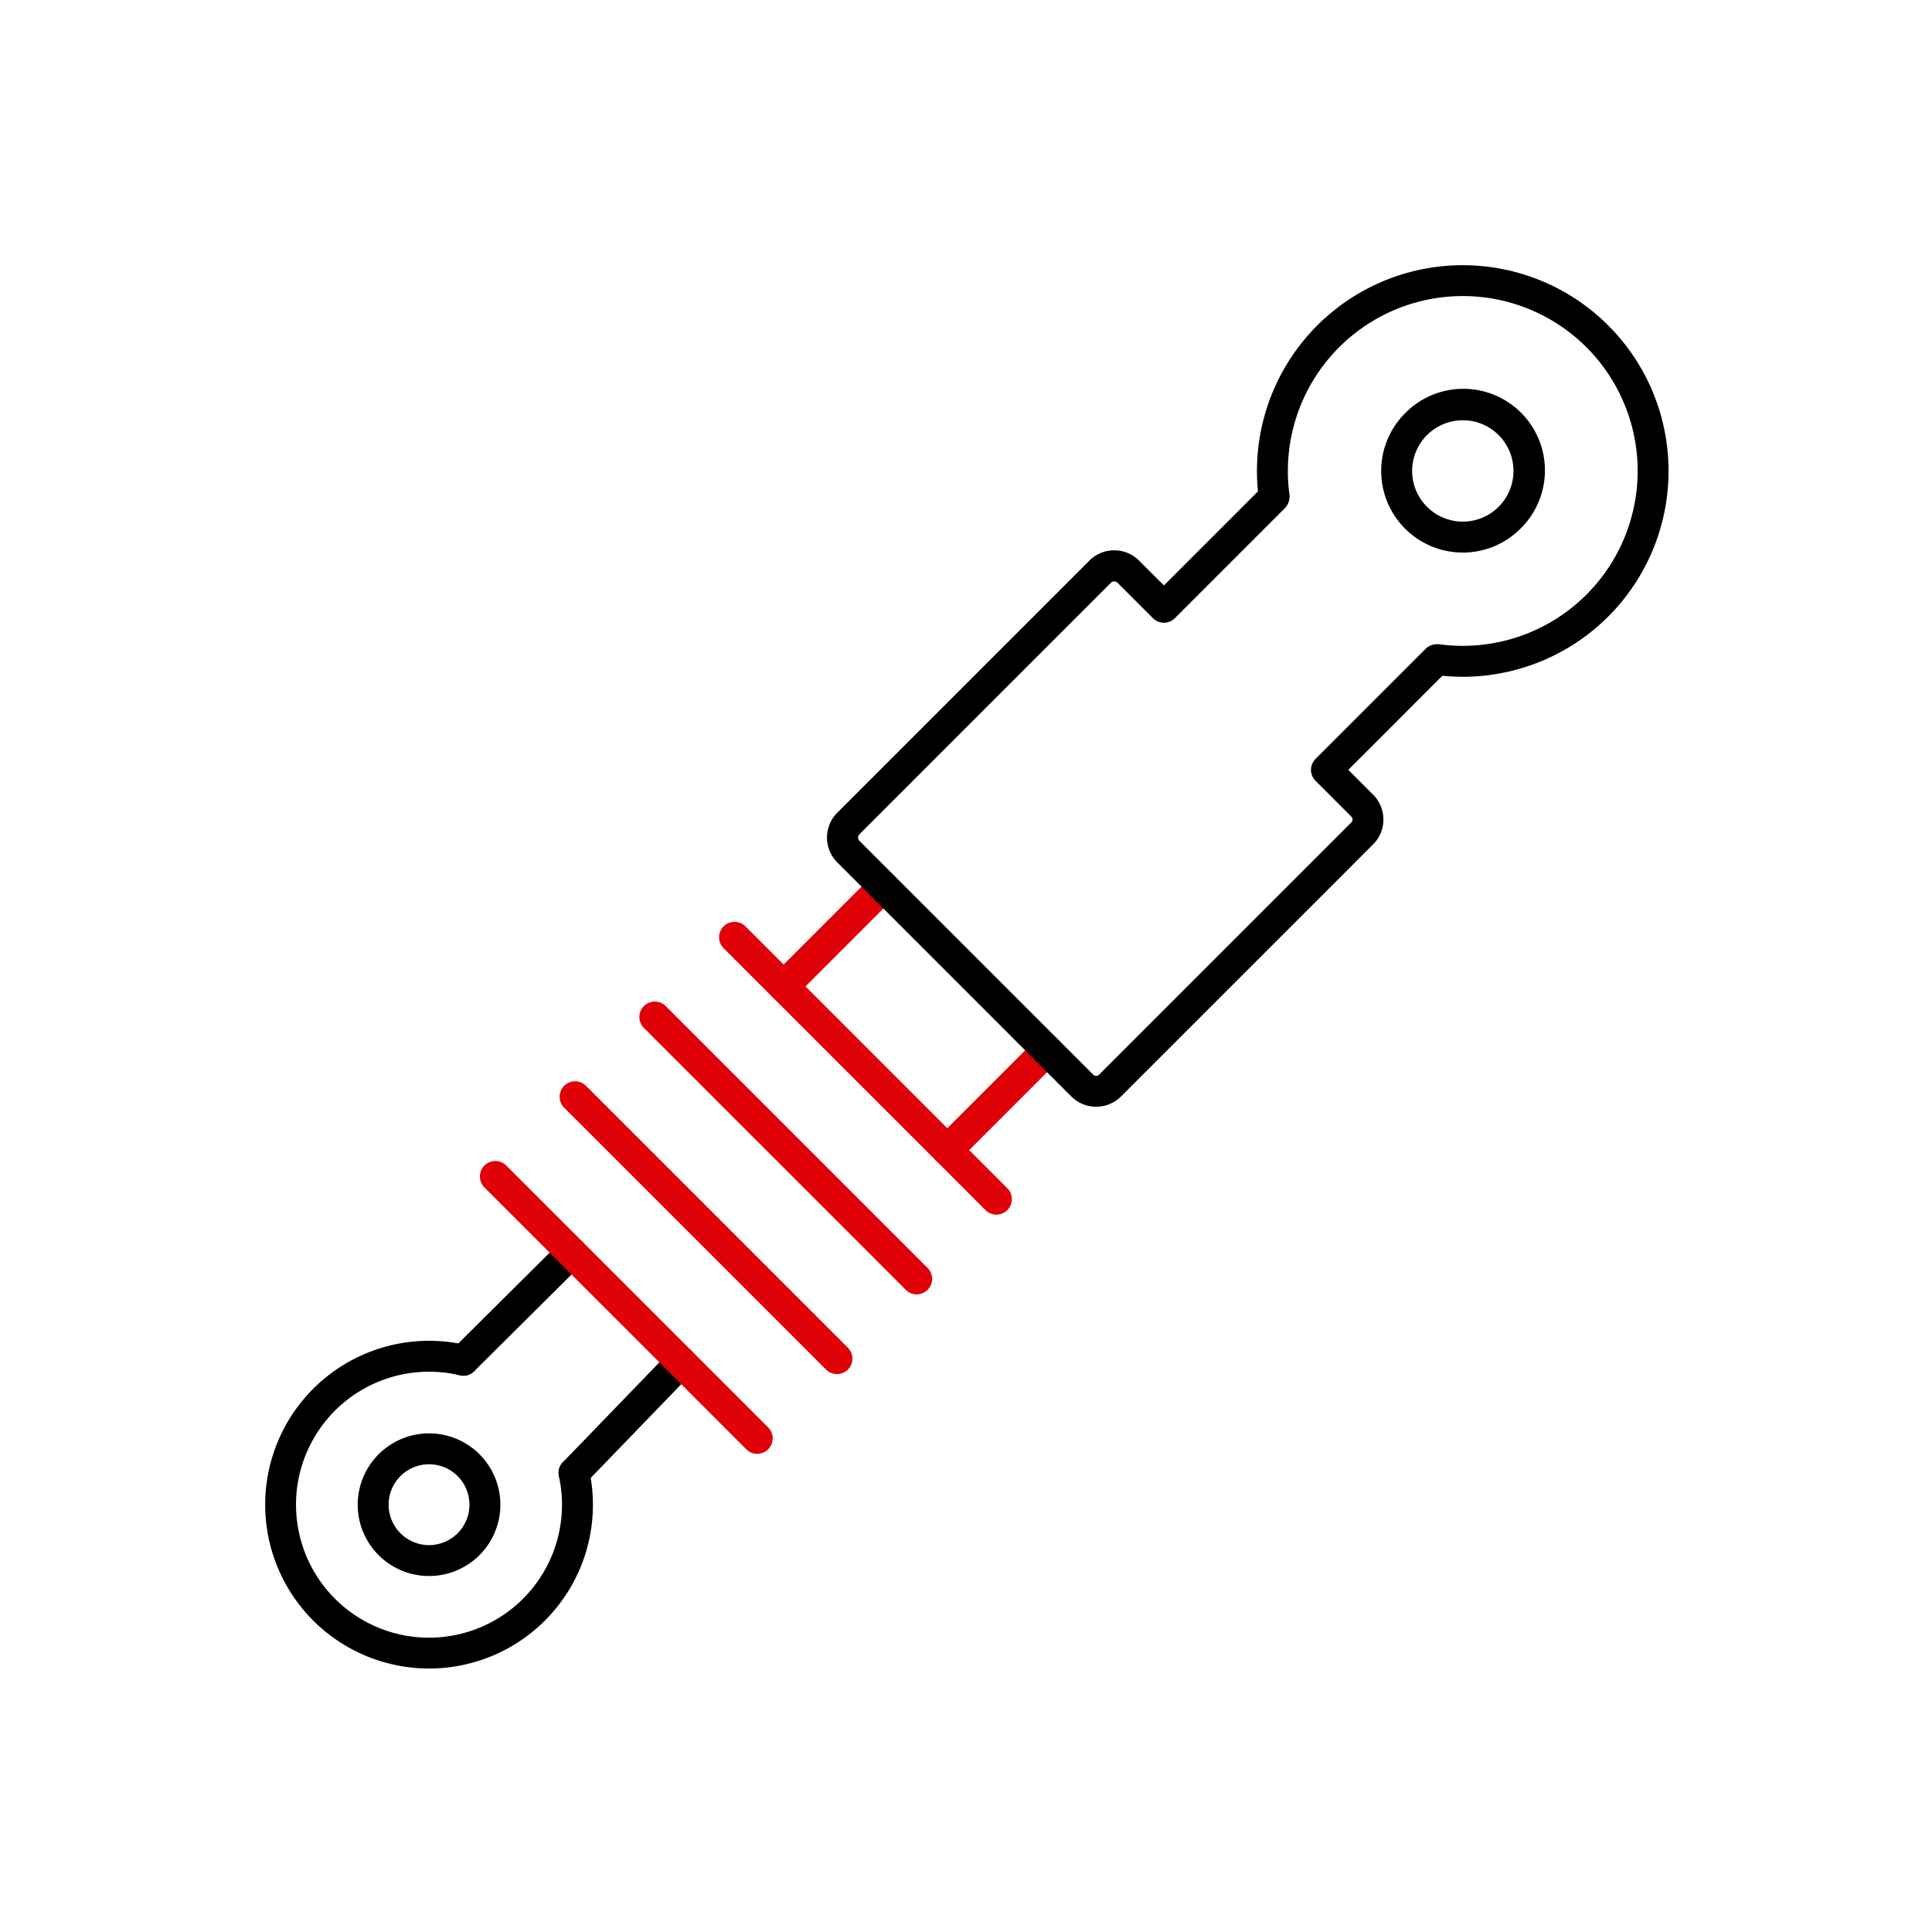
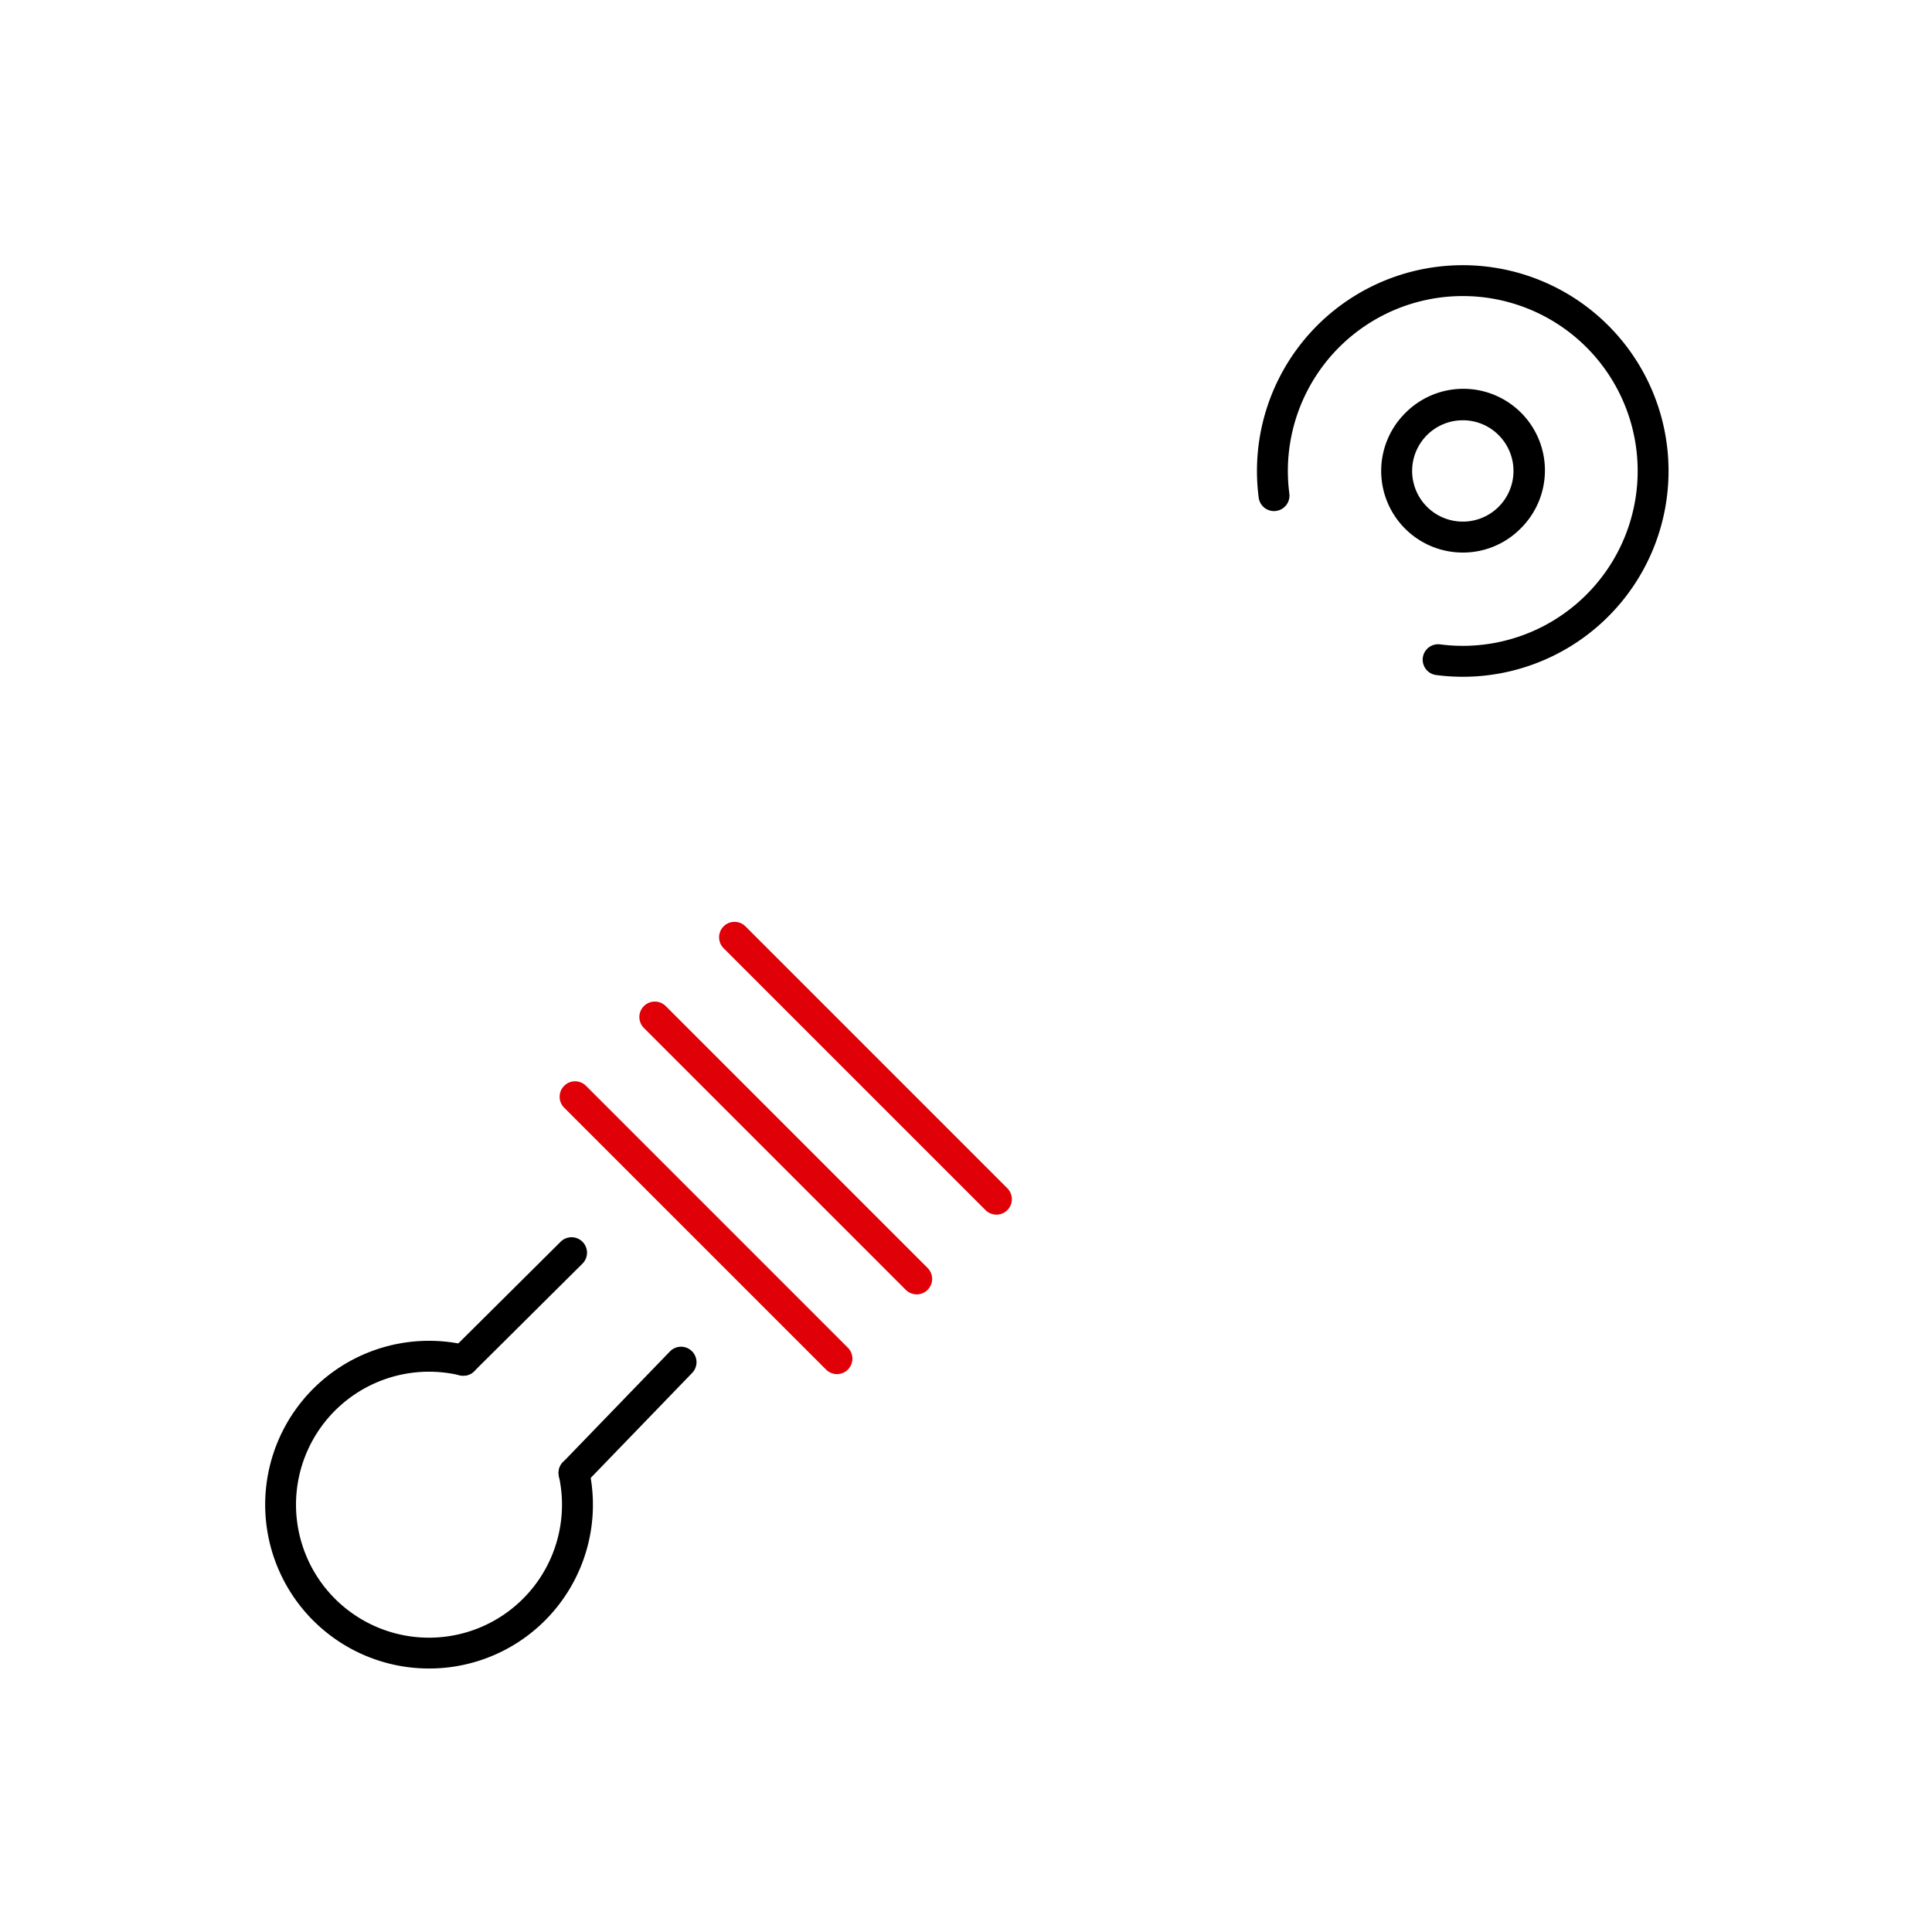
<svg xmlns="http://www.w3.org/2000/svg" width="500" height="500" viewBox="0 0 500 500">
  <defs>
    <clipPath id="clip-MOTRIO_-_Icon_Shock_Absorbers">
      <rect width="500" height="500" />
    </clipPath>
  </defs>
  <g id="MOTRIO_-_Icon_Shock_Absorbers" data-name="MOTRIO - Icon Shock Absorbers" clip-path="url(#clip-MOTRIO_-_Icon_Shock_Absorbers)">
    <path id="Tracciato_13" data-name="Tracciato 13" d="M38.889,117.789a42.405,42.405,0,1,1,9.788-83.665,4,4,0,0,1-1.839,7.786A34.417,34.417,0,1,0,72.5,68.028a4,4,0,0,1,7.816-1.707,42.382,42.382,0,0,1-41.43,51.468Z" transform="translate(72.145 314.019)" />
-     <path id="Ellisse_3" data-name="Ellisse 3" d="M14.46-4A18.46,18.46,0,1,1-4,14.46,18.481,18.481,0,0,1,14.46-4Zm0,28.92A10.46,10.46,0,1,0,4,14.46,10.472,10.472,0,0,0,14.46,24.92Z" transform="translate(96.575 374.953)" />
-     <path id="Linea_22" data-name="Linea 22" d="M0,29.817a3.987,3.987,0,0,1-2.828-1.172,4,4,0,0,1,0-5.657L22.989-2.828a4,4,0,0,1,5.657,0,4,4,0,0,1,0,5.657L2.828,28.646A3.987,3.987,0,0,1,0,29.817Z" transform="translate(202.805 229.466)" fill="#e00008" />
-     <path id="Linea_23" data-name="Linea 23" d="M0,29.817a3.987,3.987,0,0,1-2.828-1.172,4,4,0,0,1,0-5.657L22.989-2.828a4,4,0,0,1,5.657,0,4,4,0,0,1,0,5.657L2.828,28.646A3.987,3.987,0,0,1,0,29.817Z" transform="translate(245.165 271.825)" fill="#e00008" />
    <path id="Linea_24" data-name="Linea 24" d="M0,31.838a3.987,3.987,0,0,1-2.837-1.18A4,4,0,0,1-2.82,25L25.194-2.837a4,4,0,0,1,5.657.018,4,4,0,0,1-.018,5.657L2.82,30.675A3.987,3.987,0,0,1,0,31.838Z" transform="translate(119.904 324.195)" />
    <path id="Linea_25" data-name="Linea 25" d="M0,32.661a3.986,3.986,0,0,1-2.779-1.123,4,4,0,0,1-.1-5.656L24.816-2.779a4,4,0,0,1,5.656-.1,4,4,0,0,1,.1,5.656L2.877,31.441A3.988,3.988,0,0,1,0,32.661Z" transform="translate(148.561 352.531)" />
    <path id="Linea_26" data-name="Linea 26" d="M67.776,71.776A3.987,3.987,0,0,1,64.948,70.6L-2.828,2.828a4,4,0,0,1,0-5.657,4,4,0,0,1,5.657,0L70.6,64.948a4,4,0,0,1-2.828,6.828Z" transform="translate(190.1 242.573)" fill="#e00008" />
    <path id="Linea_27" data-name="Linea 27" d="M67.776,71.776A3.987,3.987,0,0,1,64.948,70.6L-2.828,2.828a4,4,0,0,1,0-5.657,4,4,0,0,1,5.657,0L70.6,64.948a4,4,0,0,1-2.828,6.828Z" transform="translate(169.467 263.207)" fill="#e00008" />
    <path id="Linea_28" data-name="Linea 28" d="M67.776,71.776A3.987,3.987,0,0,1,64.948,70.6L-2.828,2.828a4,4,0,0,1,0-5.657,4,4,0,0,1,5.657,0L70.6,64.948a4,4,0,0,1-2.828,6.828Z" transform="translate(148.832 283.842)" fill="#e00008" />
-     <path id="Linea_29" data-name="Linea 29" d="M67.776,71.776A3.987,3.987,0,0,1,64.948,70.6L-2.828,2.828a4,4,0,0,1,0-5.657,4,4,0,0,1,5.657,0L70.6,64.948a4,4,0,0,1-2.828,6.828Z" transform="translate(128.198 304.476)" fill="#e00008" />
    <path id="Tracciato_14" data-name="Tracciato 14" d="M83.507,103.007a54.374,54.374,0,0,1-7.021-.457,4,4,0,0,1,1.032-7.933,45.265,45.265,0,0,0,37.89-76.886A45.268,45.268,0,0,0,38.515,55.594a4,4,0,1,1-7.934,1.025,53.259,53.259,0,1,1,52.926,46.388Z" transform="translate(295.164 72.144)" />
    <path id="Tracciato_15" data-name="Tracciato 15" d="M55.47,42.924A21.119,21.119,0,0,1,40.535,6.874,21.118,21.118,0,1,1,70.4,36.737,20.98,20.98,0,0,1,55.47,42.924Zm0-34.233a13.114,13.114,0,1,0,9.276,3.838A13.042,13.042,0,0,0,55.47,8.691Z" transform="translate(323.098 100.076)" />
-     <path id="Tracciato_16" data-name="Tracciato 16" d="M85.2,165.556a9.058,9.058,0,0,1-6.426-2.655L18.209,102.329a9.094,9.094,0,0,1,0-12.862L83.446,24.223a9.094,9.094,0,0,1,12.862,0l6.427,6.421L128.379,5a4,4,0,0,1,5.657,5.657L105.565,39.128a4,4,0,0,1-5.656,0l-9.256-9.249a1.232,1.232,0,0,0-1.55,0L23.866,95.124a1.232,1.232,0,0,0,0,1.549l60.563,60.571a1.1,1.1,0,0,0,1.554-.006L151.223,92a1.1,1.1,0,0,0,0-1.549L141.974,81.2a4,4,0,0,1,0-5.656l28.471-28.478a4,4,0,1,1,5.658,5.656l-25.643,25.65,6.421,6.421a9.105,9.105,0,0,1,0,12.862L91.635,162.9A9.093,9.093,0,0,1,85.2,165.556Z" transform="translate(198.482 120.864)" />
  </g>
</svg>